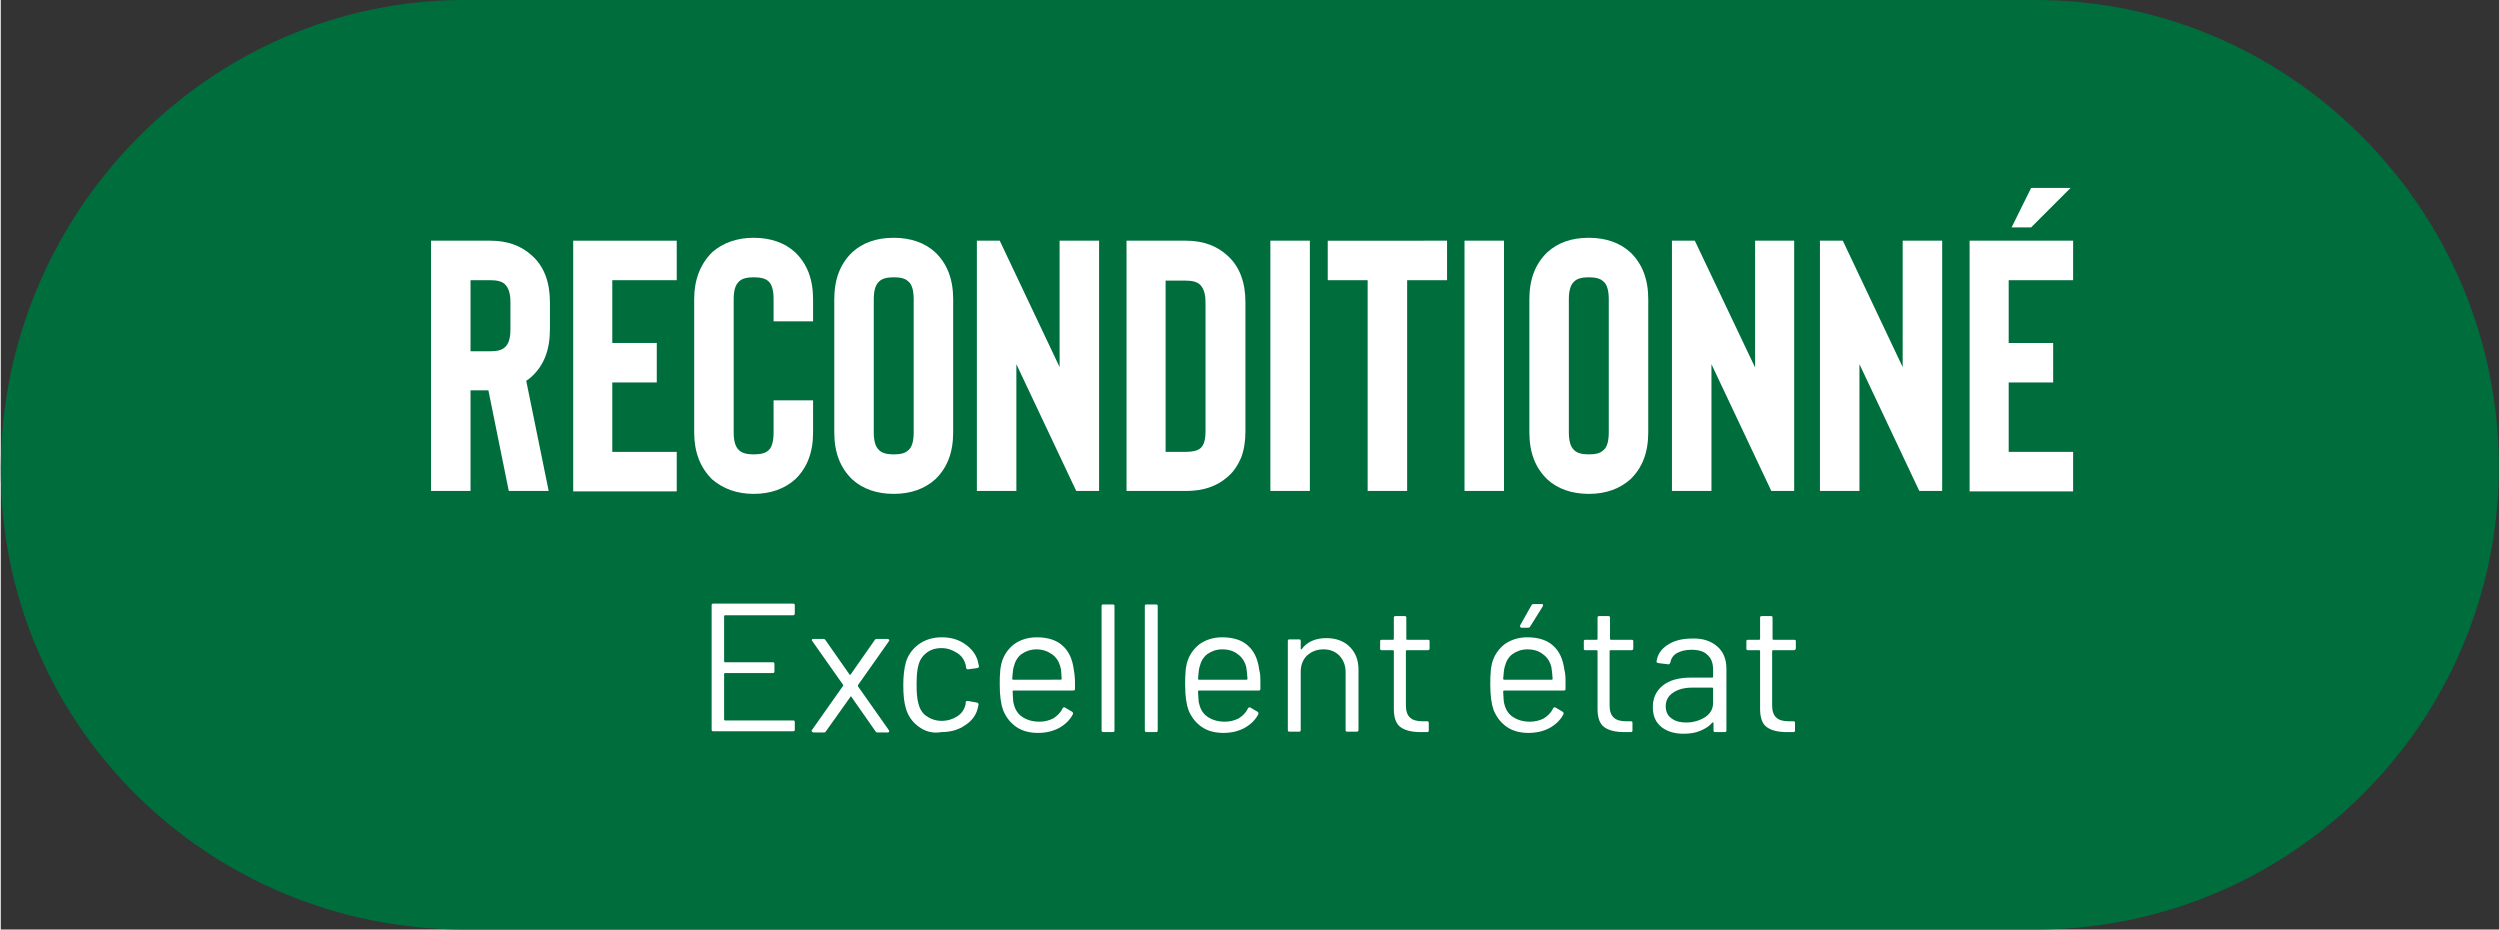
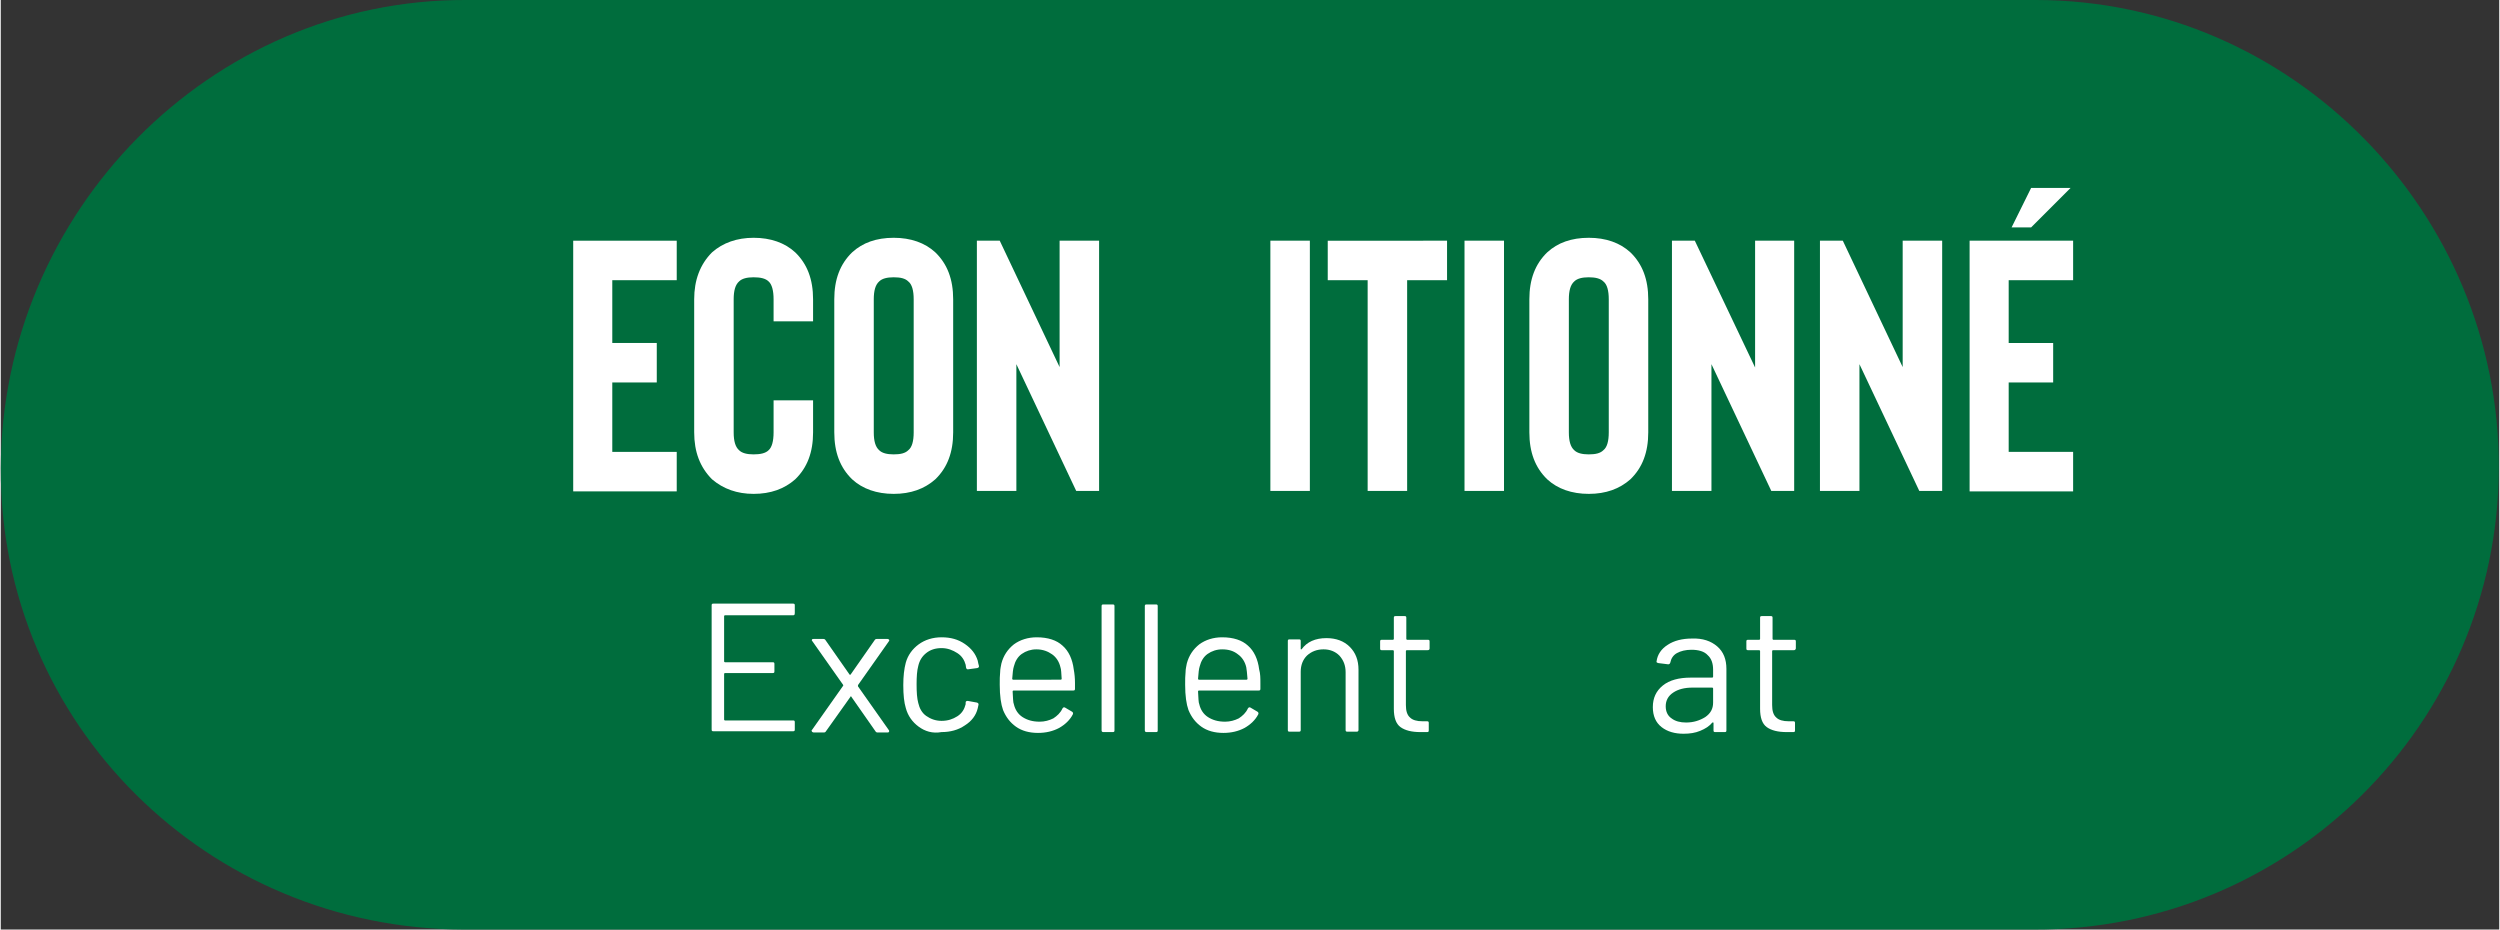
<svg xmlns="http://www.w3.org/2000/svg" version="1.1" id="Calque_1" x="0px" y="0px" width="110px" height="40.90px" viewBox="0 0 601 223.6" style="enable-background:new 0 0 601 223.6;" xml:space="preserve">
  <rect x="0" y="0" width="601" height="223.6" fill="#333333" stroke="none" />
  <style type="text/css">
	.st0{fill:#006D3D;}
	.st1{fill:#FFFFFF;}
</style>
  <g>
    <path class="st0" d="M489.6,0H111.9C50.4-0.2,0.2,51,0,112.6s49.8,110.8,111.3,111H489c61.6,0.2,111.7-49.5,111.9-111   S551.2,0.1,489.6,0z" />
  </g>
  <g>
    <g>
-       <path class="st1" d="M131.8,118.1h-9.6l-4.9-24.2H113v24.2h-9.5V57.9h14.3c4.1,0,7.4,1.2,10,3.6c2.9,2.6,4.3,6.4,4.3,11.2v6.5    c0,4.9-1.4,8.6-4.3,11.3c-0.4,0.4-0.9,0.8-1.4,1.1L131.8,118.1z M122.6,72.7c0-2-0.4-3.4-1.3-4.3c-0.7-0.7-1.9-1-3.5-1H113v17.1    h4.8c1.6,0,2.8-0.3,3.5-1c0.9-0.8,1.3-2.2,1.3-4.3C122.6,79.2,122.6,72.7,122.6,72.7z" />
      <path class="st1" d="M162.6,67.4h-15.5v15.1h10.7V92h-10.7v16.7h15.5v9.5h-24.9V57.9h24.9V67.4z" />
      <path class="st1" d="M181.1,118.8c-4,0-7.3-1.2-10-3.5c-2.9-2.9-4.3-6.6-4.3-11.3V72c0-4.6,1.4-8.4,4.3-11.3c2.6-2.3,6-3.5,10-3.5    c4.1,0,7.5,1.2,10,3.5c2.9,2.8,4.3,6.5,4.3,11.3v5.3h-9.5V72c0-2.1-0.4-3.6-1.2-4.3c-0.7-0.7-1.9-1-3.6-1c-1.6,0-2.8,0.3-3.5,1    c-0.9,0.8-1.3,2.2-1.3,4.3v32c0,2.1,0.4,3.5,1.3,4.3c0.7,0.7,1.9,1,3.5,1c1.7,0,2.9-0.3,3.6-1c0.8-0.7,1.2-2.2,1.2-4.3v-7.7h9.5    v7.7c0,4.8-1.4,8.5-4.3,11.3C188.5,117.6,185.2,118.8,181.1,118.8z" />
      <path class="st1" d="M214.8,118.8c-4.1,0-7.5-1.2-10-3.5c-2.9-2.8-4.3-6.5-4.3-11.3V72c0-4.8,1.4-8.5,4.3-11.3    c2.5-2.3,5.8-3.5,10-3.5c4.1,0,7.5,1.2,10,3.5c2.9,2.8,4.3,6.5,4.3,11.3v32c0,4.8-1.4,8.5-4.3,11.3    C222.2,117.6,218.9,118.8,214.8,118.8z M214.8,66.7c-1.6,0-2.8,0.3-3.5,1c-0.9,0.8-1.3,2.2-1.3,4.3v32c0,2.1,0.4,3.5,1.3,4.3    c0.7,0.7,1.9,1,3.5,1c1.7,0,2.8-0.3,3.5-1c0.9-0.7,1.3-2.2,1.3-4.3V72c0-2.1-0.4-3.6-1.3-4.3C217.6,67,216.5,66.7,214.8,66.7z" />
      <path class="st1" d="M264.2,57.9v60.2h-5.5l-14.4-30.5v30.5h-9.5V57.9h5.5l14.4,30.4V57.9H264.2z" />
-       <path class="st1" d="M285.1,118.1h-14.3V57.9h14.3c4.1,0,7.4,1.2,10,3.6c2.9,2.6,4.3,6.4,4.3,11.2v31c0,2.4-0.3,4.4-1,6.3    c-0.8,1.9-1.9,3.6-3.4,4.8C292.5,117,289.2,118.1,285.1,118.1z M280.2,108.7h4.8c1.7,0,2.9-0.3,3.6-0.9c0.8-0.7,1.2-2,1.2-4v-31    c0-2-0.4-3.4-1.3-4.3c-0.7-0.7-1.9-1-3.5-1h-4.8L280.2,108.7L280.2,108.7z" />
      <path class="st1" d="M305.4,118.1V57.9h9.5v60.2C314.9,118.1,305.4,118.1,305.4,118.1z" />
      <path class="st1" d="M347.9,57.9v9.5h-9.6v50.7h-9.5V67.4h-9.6v-9.5H347.9z" />
      <path class="st1" d="M352.1,118.1V57.9h9.5v60.2C361.6,118.1,352.1,118.1,352.1,118.1z" />
      <path class="st1" d="M382,118.8c-4.1,0-7.5-1.2-10-3.5c-2.9-2.8-4.3-6.5-4.3-11.3V72c0-4.8,1.4-8.5,4.3-11.3    c2.5-2.3,5.8-3.5,10-3.5c4.1,0,7.5,1.2,10,3.5c2.9,2.8,4.3,6.5,4.3,11.3v32c0,4.8-1.4,8.5-4.3,11.3    C389.4,117.6,386.1,118.8,382,118.8z M382,66.7c-1.6,0-2.8,0.3-3.5,1c-0.9,0.8-1.3,2.2-1.3,4.3v32c0,2.1,0.4,3.5,1.3,4.3    c0.7,0.7,1.9,1,3.5,1c1.7,0,2.8-0.3,3.5-1c0.9-0.7,1.3-2.2,1.3-4.3V72c0-2.1-0.4-3.6-1.3-4.3C384.8,67,383.6,66.7,382,66.7z" />
      <path class="st1" d="M431.4,57.9v60.2h-5.5l-14.4-30.5v30.5H402V57.9h5.5L422,88.4V57.9H431.4z" />
      <path class="st1" d="M467,57.9v60.2h-5.5l-14.4-30.5v30.5h-9.5V57.9h5.5l14.4,30.4V57.9H467z" />
      <path class="st1" d="M498.5,67.4H483v15.1h10.7V92H483v16.7h15.5v9.5h-24.9V57.9h24.9V67.4z M488.4,54.7l9.5-9.5h-9.5l-4.7,9.5    H488.4z" />
      <path class="st1" d="M190.6,148h-16.4c-0.1,0-0.2,0.1-0.2,0.2v10.9c0,0.1,0.1,0.2,0.2,0.2h11.5c0.3,0,0.4,0.1,0.4,0.4v1.8    c0,0.3-0.1,0.4-0.4,0.4h-11.5c-0.1,0-0.2,0.1-0.2,0.2v11c0,0.1,0.1,0.2,0.2,0.2h16.4c0.3,0,0.4,0.1,0.4,0.4v1.8    c0,0.3-0.1,0.4-0.4,0.4h-19.2c-0.3,0-0.4-0.1-0.4-0.4v-29.9c0-0.3,0.1-0.4,0.4-0.4h19.2c0.3,0,0.4,0.1,0.4,0.4v1.8    C191,147.9,190.9,148,190.6,148z" />
      <path class="st1" d="M195.1,175.9c-0.1-0.1-0.1-0.2,0.1-0.4l7.4-10.5c0.1-0.1,0.1-0.2,0-0.3l-7.4-10.5c-0.1-0.1-0.1-0.1-0.1-0.2    c0-0.2,0.1-0.3,0.4-0.3h2.4c0.2,0,0.4,0.1,0.5,0.3l5.8,8.3h0.1c0.1,0,0.1,0,0.1,0l5.8-8.3c0.1-0.2,0.3-0.3,0.5-0.3h2.6    c0.2,0,0.3,0.1,0.4,0.2c0.1,0.1,0,0.2-0.1,0.4l-7.4,10.5c0,0.1,0,0.2,0,0.3l7.4,10.5c0.1,0.1,0.1,0.1,0.1,0.3c0,0.1,0,0.1-0.1,0.2    c-0.1,0.1-0.1,0.1-0.3,0.1h-2.4c-0.2,0-0.4-0.1-0.5-0.3l-5.8-8.3c0-0.1-0.1-0.1-0.1-0.1c-0.1,0-0.1,0-0.1,0.1l-5.9,8.3    c-0.1,0.2-0.3,0.3-0.5,0.3h-2.5C195.3,176.1,195.1,176.1,195.1,175.9z" />
      <path class="st1" d="M220.8,174.8c-1.5-1.1-2.6-2.6-3.1-4.5c-0.4-1.3-0.6-3.1-0.6-5.5c0-2.1,0.2-3.9,0.6-5.4    c0.5-1.8,1.6-3.3,3.1-4.4c1.5-1.1,3.4-1.7,5.5-1.7c2.2,0,4,0.5,5.6,1.6s2.6,2.4,3.1,4c0.1,0.5,0.2,1,0.3,1.3v0.1    c0,0.2-0.1,0.3-0.4,0.4l-2.2,0.3h-0.1c-0.2,0-0.3-0.1-0.4-0.4l-0.1-0.7c-0.3-1.1-0.9-2.1-2-2.8s-2.3-1.2-3.8-1.2s-2.7,0.4-3.7,1.2    s-1.6,1.8-1.9,3.1c-0.3,1.1-0.4,2.6-0.4,4.4c0,1.9,0.1,3.4,0.4,4.5c0.3,1.3,0.9,2.4,1.9,3.1s2.2,1.2,3.7,1.2s2.7-0.4,3.8-1.1    c1.1-0.7,1.7-1.7,2-2.9v-0.2V169c0-0.3,0.2-0.4,0.5-0.4l2.2,0.4c0.3,0.1,0.4,0.2,0.4,0.5l-0.2,0.9c-0.4,1.7-1.5,3.1-3.1,4.1    c-1.6,1.1-3.5,1.6-5.6,1.6C224.1,176.5,222.3,175.9,220.8,174.8z" />
      <path class="st1" d="M258.4,164.3v1.4c0,0.3-0.1,0.4-0.4,0.4h-14.4c-0.1,0-0.2,0.1-0.2,0.2c0.1,1.6,0.1,2.7,0.3,3.1    c0.3,1.3,1,2.4,2.1,3.1s2.4,1.1,4.1,1.1c1.2,0,2.3-0.3,3.3-0.8c0.9-0.6,1.7-1.3,2.2-2.4c0.2-0.3,0.4-0.3,0.6-0.2l1.7,1    c0.2,0.1,0.3,0.4,0.2,0.6c-0.7,1.4-1.9,2.5-3.3,3.3c-1.5,0.8-3.2,1.2-5.1,1.2c-2.1,0-3.9-0.5-5.3-1.5c-1.4-1-2.4-2.3-3.1-4    c-0.5-1.4-0.8-3.4-0.8-6.1c0-1.2,0-2.2,0.1-3c0-0.8,0.2-1.5,0.3-2.1c0.5-1.9,1.5-3.4,3-4.6c1.5-1.1,3.4-1.7,5.5-1.7    c2.7,0,4.8,0.7,6.2,2c1.5,1.3,2.4,3.3,2.7,5.7C258.3,162.1,258.4,163.1,258.4,164.3z M245.6,157.3c-1,0.7-1.6,1.8-1.9,3    c-0.2,0.6-0.3,1.6-0.4,3c0,0.1,0.1,0.2,0.2,0.2H255c0.1,0,0.2-0.1,0.2-0.2c-0.1-1.3-0.1-2.3-0.3-2.8c-0.3-1.3-1-2.4-2-3.1    s-2.2-1.2-3.8-1.2C247.8,156.2,246.6,156.6,245.6,157.3z" />
      <path class="st1" d="M264.8,175.7v-29.9c0-0.3,0.1-0.4,0.4-0.4h2.3c0.3,0,0.4,0.1,0.4,0.4v29.9c0,0.3-0.1,0.4-0.4,0.4h-2.3    C265,176.1,264.8,176,264.8,175.7z" />
      <path class="st1" d="M275.2,175.7v-29.9c0-0.3,0.1-0.4,0.4-0.4h2.3c0.3,0,0.4,0.1,0.4,0.4v29.9c0,0.3-0.1,0.4-0.4,0.4h-2.3    C275.4,176.1,275.2,176,275.2,175.7z" />
      <path class="st1" d="M303,164.3v1.4c0,0.3-0.1,0.4-0.4,0.4h-14.4c-0.1,0-0.2,0.1-0.2,0.2c0.1,1.6,0.1,2.7,0.3,3.1    c0.3,1.3,1,2.4,2.1,3.1s2.4,1.1,4.1,1.1c1.2,0,2.3-0.3,3.3-0.8c0.9-0.6,1.7-1.3,2.2-2.4c0.2-0.3,0.4-0.3,0.6-0.2l1.7,1    c0.2,0.1,0.3,0.4,0.2,0.6c-0.7,1.4-1.9,2.5-3.3,3.3c-1.5,0.8-3.2,1.2-5.1,1.2c-2.1,0-3.9-0.5-5.3-1.5s-2.4-2.3-3.1-4    c-0.5-1.4-0.8-3.4-0.8-6.1c0-1.2,0-2.2,0.1-3c0-0.8,0.2-1.5,0.3-2.1c0.5-1.9,1.5-3.4,3-4.6c1.5-1.1,3.4-1.7,5.5-1.7    c2.7,0,4.8,0.7,6.2,2c1.5,1.3,2.4,3.3,2.7,5.7C303,162.1,303,163.1,303,164.3z M290.3,157.3c-1,0.7-1.6,1.8-1.9,3    c-0.2,0.6-0.3,1.6-0.4,3c0,0.1,0.1,0.2,0.2,0.2h11.5c0.1,0,0.2-0.1,0.2-0.2c-0.1-1.3-0.2-2.3-0.3-2.8c-0.3-1.3-1-2.4-2-3.1    c-1-0.8-2.2-1.2-3.8-1.2C292.5,156.2,291.3,156.6,290.3,157.3z" />
      <path class="st1" d="M324.5,155.6c1.4,1.4,2.1,3.2,2.1,5.5v14.5c0,0.3-0.2,0.4-0.4,0.4h-2.3c-0.3,0-0.4-0.1-0.4-0.4v-13.9    c0-1.6-0.5-2.9-1.5-4c-1-1-2.3-1.5-3.8-1.5c-1.6,0-2.9,0.5-4,1.5c-1,1-1.5,2.3-1.5,3.9v14c0,0.3-0.1,0.4-0.4,0.4H310    c-0.3,0-0.4-0.1-0.4-0.4v-21.4c0-0.3,0.1-0.4,0.4-0.4h2.3c0.3,0,0.4,0.1,0.4,0.4v1.9c0,0.1,0,0.1,0.1,0.1s0.1,0,0.1,0    c1.3-1.8,3.3-2.7,6-2.7C321.2,153.5,323.1,154.2,324.5,155.6z" />
      <path class="st1" d="M343.2,156.4h-5c-0.1,0-0.2,0.1-0.2,0.2v13c0,1.4,0.3,2.4,1,3c0.6,0.6,1.6,0.9,3,0.9h1.1    c0.3,0,0.4,0.1,0.4,0.4v1.8c0,0.3-0.1,0.4-0.4,0.4c-0.4,0-0.9,0-1.6,0c-2.1,0-3.7-0.4-4.8-1.2s-1.6-2.3-1.6-4.4v-13.9    c0-0.1-0.1-0.2-0.2-0.2h-2.7c-0.3,0-0.4-0.1-0.4-0.4v-1.7c0-0.3,0.1-0.4,0.4-0.4h2.7c0.1,0,0.2-0.1,0.2-0.2v-5.1    c0-0.3,0.1-0.4,0.4-0.4h2.2c0.3,0,0.4,0.1,0.4,0.4v5.1c0,0.1,0.1,0.2,0.2,0.2h5c0.3,0,0.4,0.1,0.4,0.4v1.7    C343.7,156.3,343.5,156.4,343.2,156.4z" />
-       <path class="st1" d="M376.4,164.3v1.4c0,0.3-0.1,0.4-0.4,0.4h-14.4c-0.1,0-0.2,0.1-0.2,0.2c0.1,1.6,0.1,2.7,0.3,3.1    c0.3,1.3,1,2.4,2.1,3.1s2.4,1.1,4.1,1.1c1.2,0,2.3-0.3,3.3-0.8c0.9-0.6,1.7-1.3,2.2-2.4c0.2-0.3,0.4-0.3,0.6-0.2l1.7,1    c0.2,0.1,0.3,0.4,0.2,0.6c-0.7,1.4-1.9,2.5-3.3,3.3c-1.5,0.8-3.2,1.2-5.1,1.2c-2.1,0-3.9-0.5-5.3-1.5s-2.4-2.3-3.1-4    c-0.5-1.4-0.8-3.4-0.8-6.1c0-1.2,0-2.2,0.1-3c0-0.8,0.2-1.5,0.3-2.1c0.5-1.9,1.5-3.4,3-4.6c1.5-1.1,3.4-1.7,5.5-1.7    c2.7,0,4.8,0.7,6.2,2c1.5,1.3,2.4,3.3,2.7,5.7C376.4,162.1,376.4,163.1,376.4,164.3z M363.7,157.3c-1,0.7-1.6,1.8-1.9,3    c-0.2,0.6-0.3,1.6-0.4,3c0,0.1,0.1,0.2,0.2,0.2h11.5c0.1,0,0.2-0.1,0.2-0.2c-0.1-1.3-0.2-2.3-0.3-2.8c-0.3-1.3-1-2.4-2-3.1    c-1-0.8-2.2-1.2-3.8-1.2C365.9,156.2,364.7,156.6,363.7,157.3z M365.5,150.8c-0.1-0.1,0-0.2,0-0.4l2.7-4.8    c0.1-0.2,0.3-0.3,0.5-0.3h2c0.2,0,0.3,0.1,0.3,0.2c0,0.1,0,0.2-0.1,0.4l-3,4.8c-0.1,0.2-0.3,0.3-0.5,0.3h-1.6    C365.6,150.9,365.5,150.9,365.5,150.8z" />
-       <path class="st1" d="M392.2,156.4h-5c-0.1,0-0.2,0.1-0.2,0.2v13c0,1.4,0.3,2.4,1,3c0.6,0.6,1.6,0.9,3,0.9h1.1    c0.3,0,0.4,0.1,0.4,0.4v1.8c0,0.3-0.1,0.4-0.4,0.4c-0.4,0-0.9,0-1.6,0c-2.1,0-3.7-0.4-4.8-1.2s-1.6-2.3-1.6-4.4v-13.9    c0-0.1-0.1-0.2-0.2-0.2h-2.7c-0.3,0-0.4-0.1-0.4-0.4v-1.7c0-0.3,0.1-0.4,0.4-0.4h2.7c0.1,0,0.2-0.1,0.2-0.2v-5.1    c0-0.3,0.1-0.4,0.4-0.4h2.2c0.3,0,0.4,0.1,0.4,0.4v5.1c0,0.1,0.1,0.2,0.2,0.2h5c0.3,0,0.4,0.1,0.4,0.4v1.7    C392.7,156.3,392.5,156.4,392.2,156.4z" />
      <path class="st1" d="M412.9,155.5c1.5,1.3,2.2,3.1,2.2,5.4v14.8c0,0.3-0.1,0.4-0.4,0.4h-2.3c-0.3,0-0.4-0.1-0.4-0.4v-1.8    c0-0.1,0-0.1-0.1-0.1s-0.1,0-0.2,0c-0.7,0.9-1.7,1.5-2.9,2s-2.5,0.7-4,0.7c-2.1,0-3.9-0.5-5.3-1.6s-2.1-2.7-2.1-4.8    c0-2.2,0.8-3.9,2.4-5.2s3.9-1.9,6.7-1.9h5.2c0.1,0,0.2-0.1,0.2-0.2v-1.7c0-1.5-0.4-2.7-1.3-3.5c-0.8-0.9-2.2-1.3-3.9-1.3    c-1.4,0-2.6,0.3-3.5,0.8s-1.4,1.3-1.6,2.3c-0.1,0.3-0.3,0.4-0.5,0.4l-2.4-0.3c-0.3-0.1-0.5-0.2-0.4-0.4c0.2-1.6,1.1-3,2.7-4    c1.5-1,3.5-1.5,5.8-1.5C409.4,153.5,411.4,154.2,412.9,155.5z M410,172.5c1.3-0.9,1.9-2,1.9-3.5v-3.4c0-0.1-0.1-0.2-0.2-0.2H407    c-2,0-3.5,0.4-4.7,1.2s-1.8,1.9-1.8,3.3c0,1.3,0.5,2.3,1.4,2.9c0.9,0.7,2.1,1,3.5,1C407.2,173.8,408.7,173.3,410,172.5z" />
      <path class="st1" d="M431.3,156.4h-5c-0.1,0-0.2,0.1-0.2,0.2v13c0,1.4,0.3,2.4,1,3c0.6,0.6,1.6,0.9,3,0.9h1.1    c0.3,0,0.4,0.1,0.4,0.4v1.8c0,0.3-0.1,0.4-0.4,0.4c-0.4,0-0.9,0-1.6,0c-2.1,0-3.7-0.4-4.8-1.2s-1.6-2.3-1.6-4.4v-13.9    c0-0.1-0.1-0.2-0.2-0.2h-2.7c-0.3,0-0.4-0.1-0.4-0.4v-1.7c0-0.3,0.1-0.4,0.4-0.4h2.7c0.1,0,0.2-0.1,0.2-0.2v-5.1    c0-0.3,0.1-0.4,0.4-0.4h2.2c0.3,0,0.4,0.1,0.4,0.4v5.1c0,0.1,0.1,0.2,0.2,0.2h5c0.3,0,0.4,0.1,0.4,0.4v1.7    C431.7,156.3,431.6,156.4,431.3,156.4z" />
    </g>
  </g>
</svg>